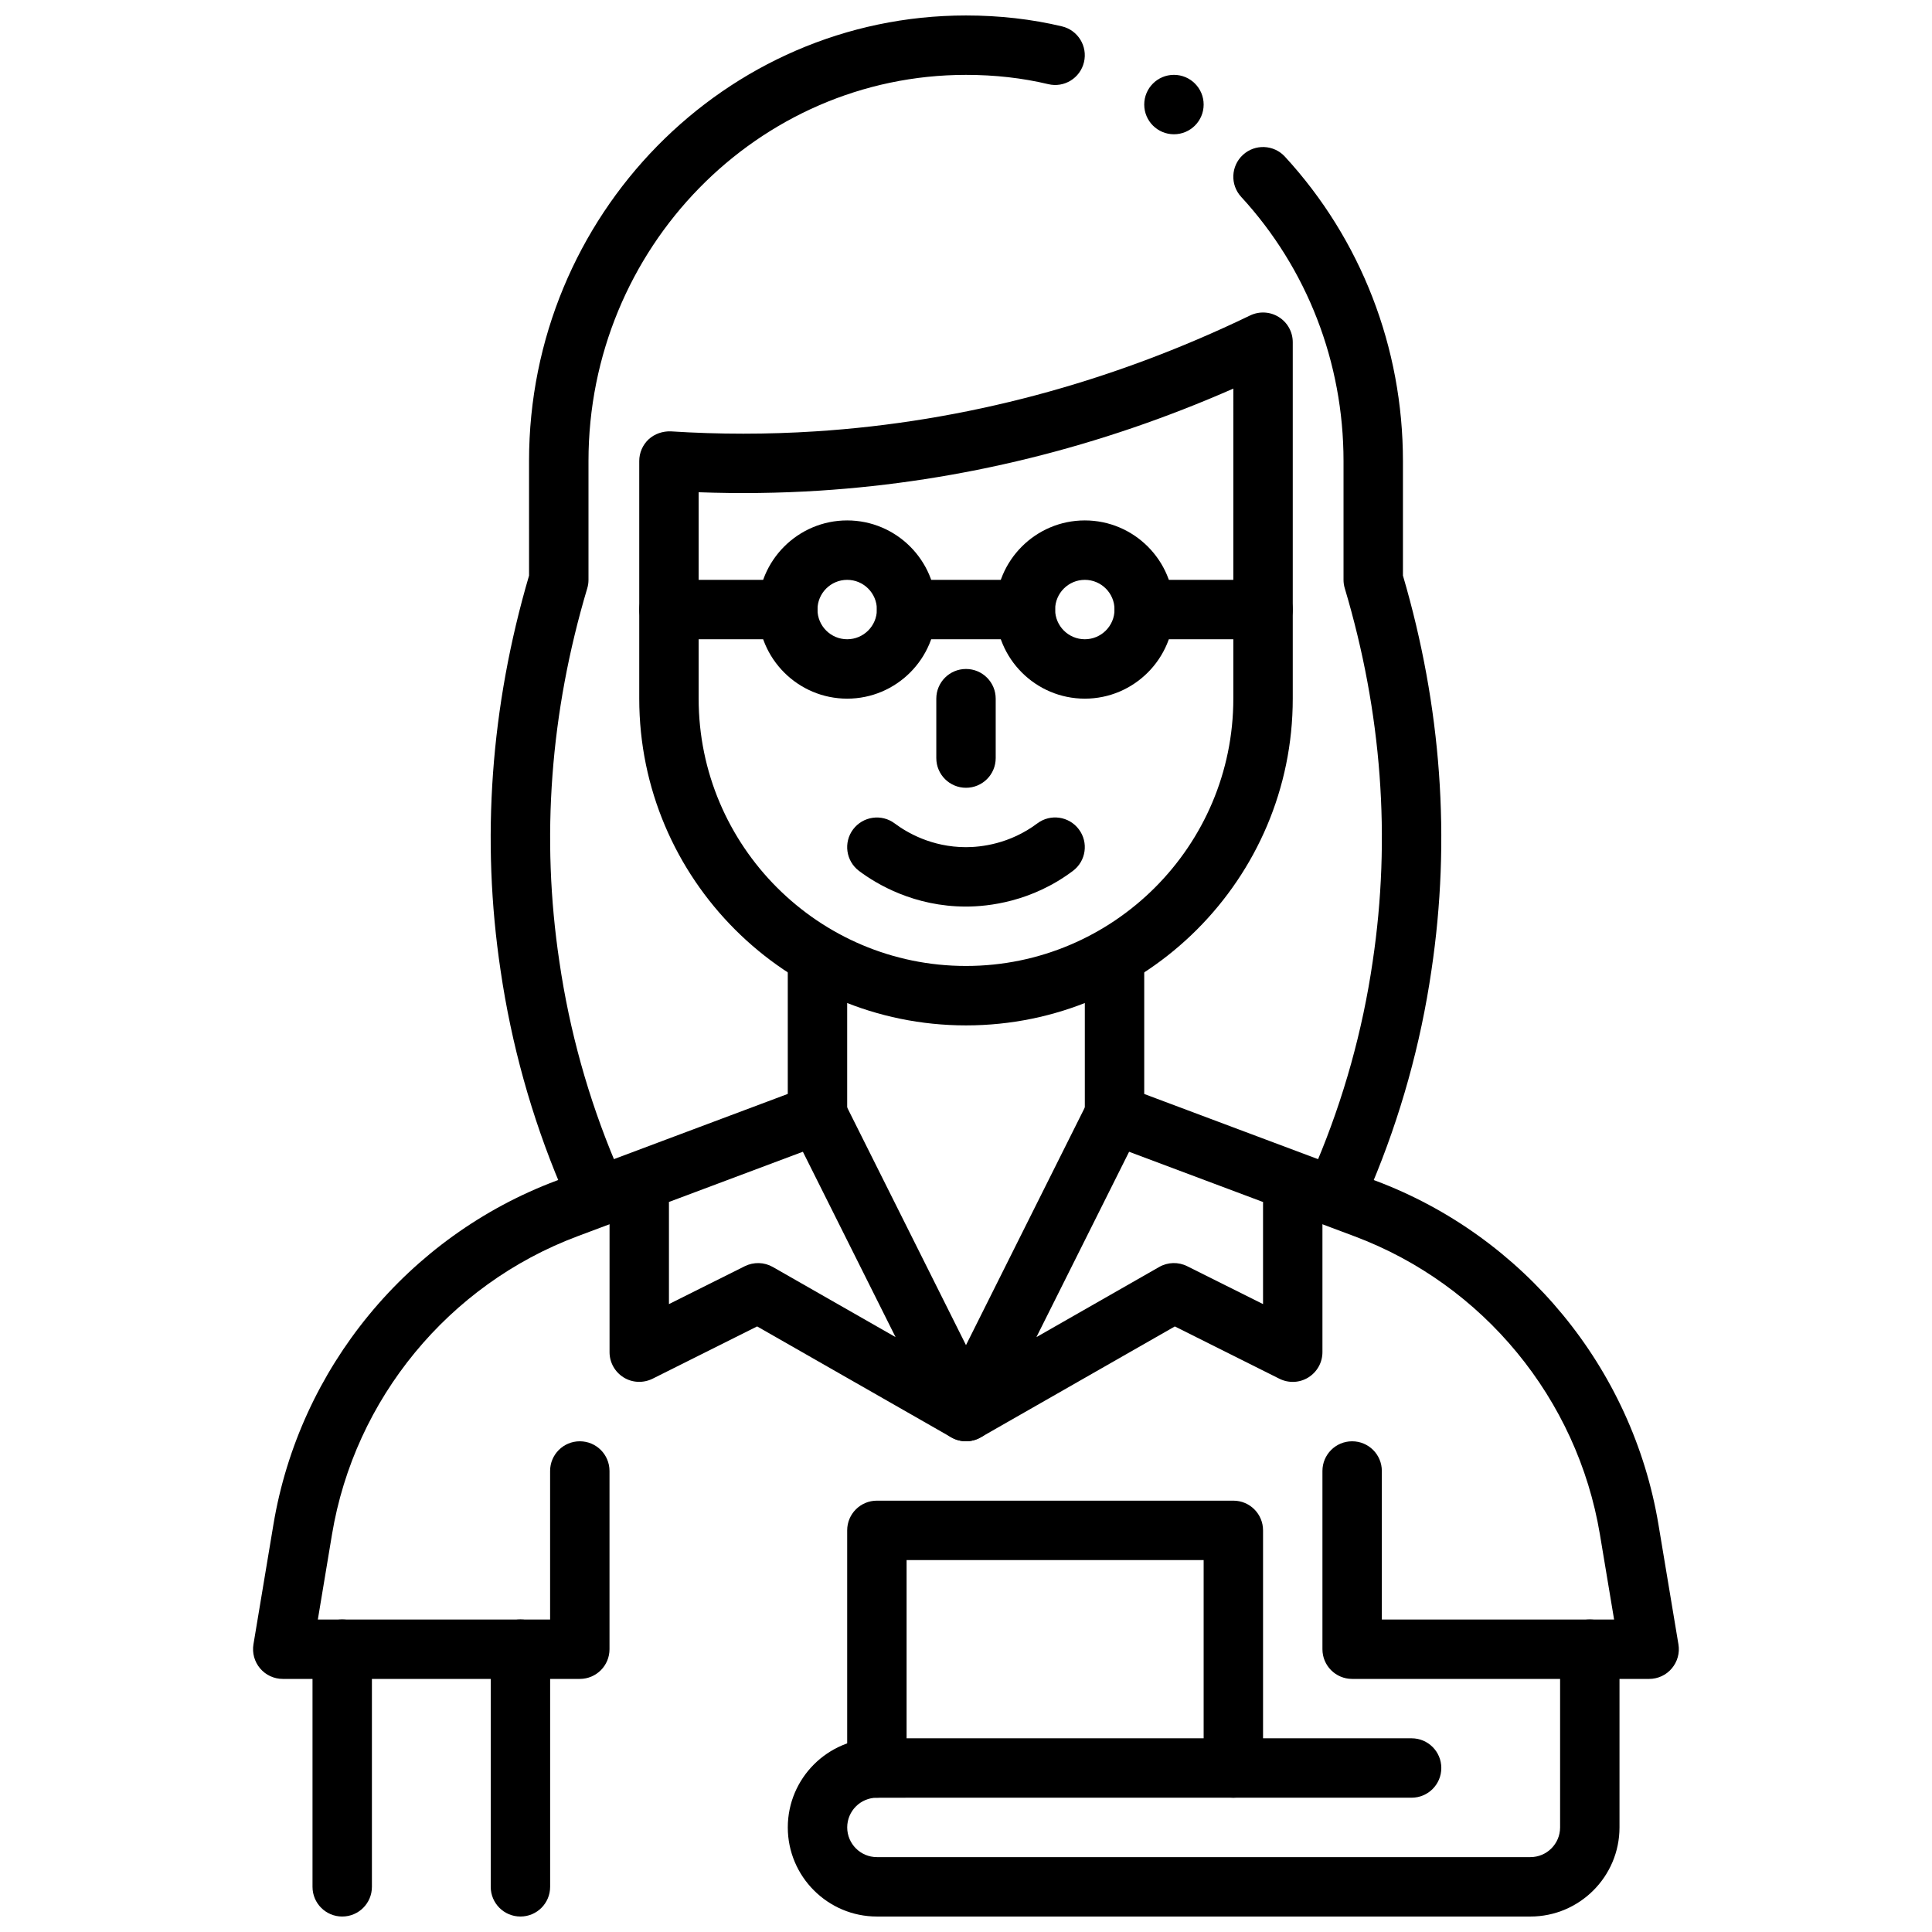
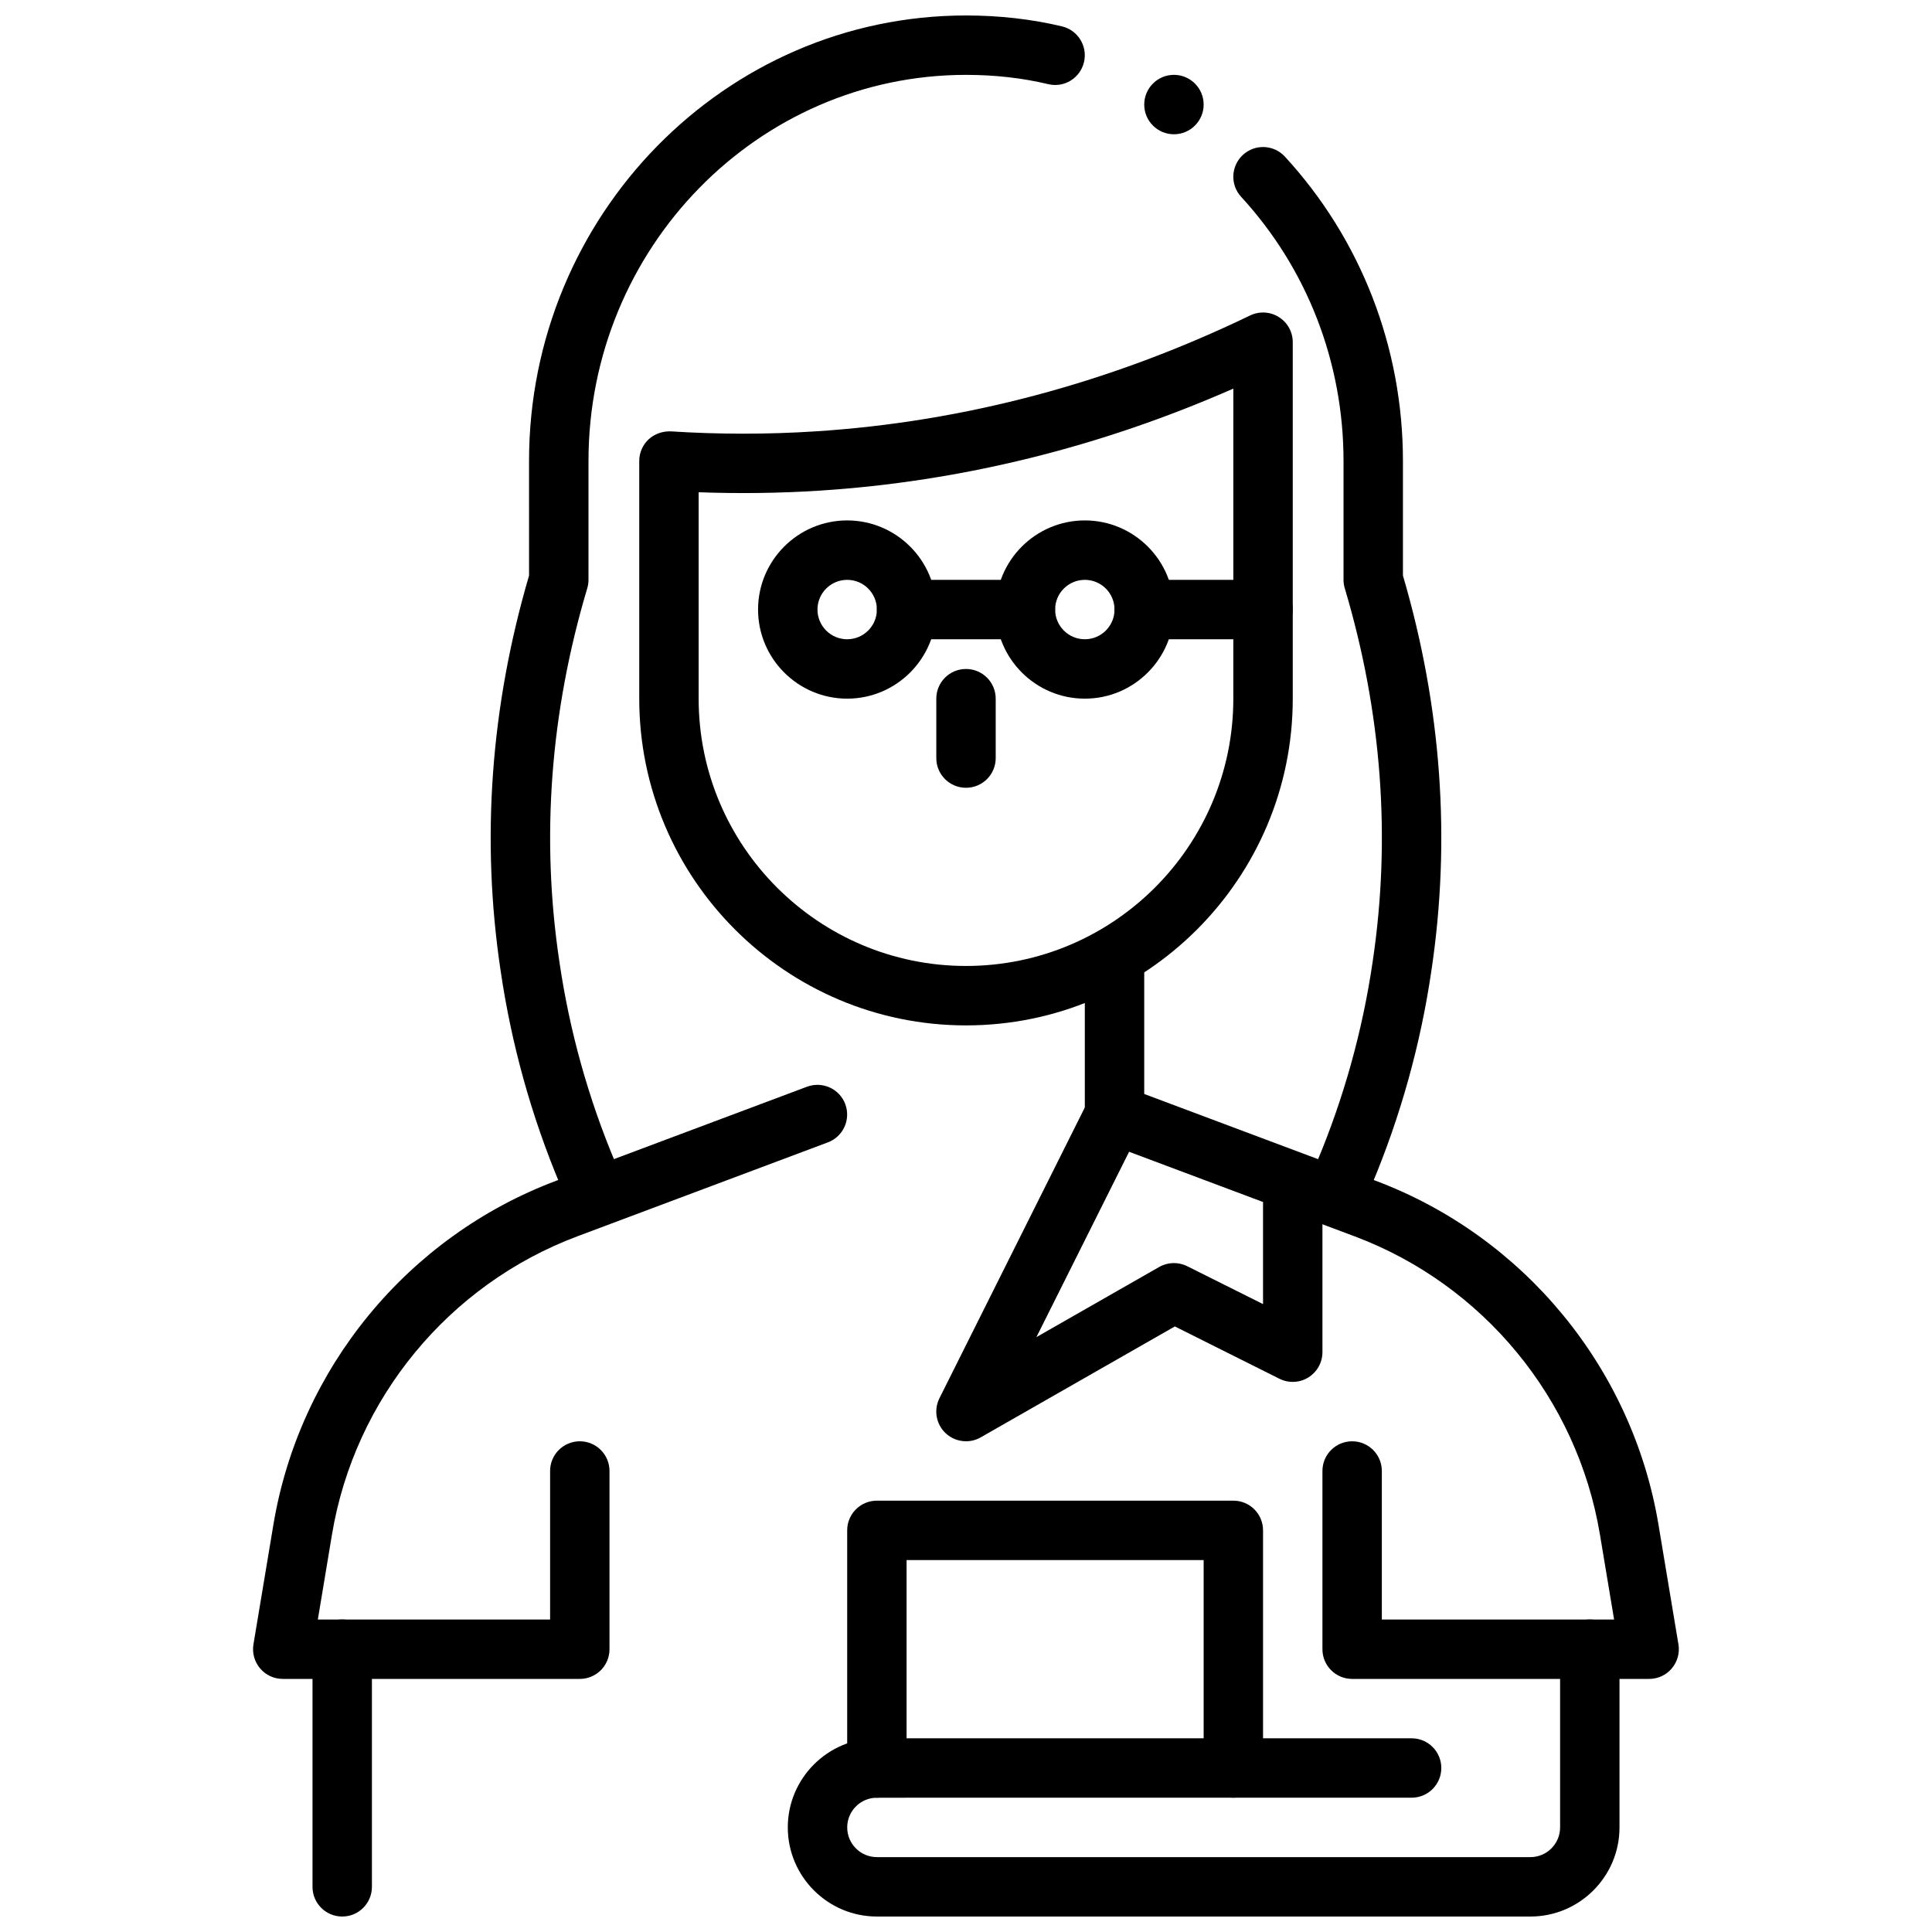
<svg xmlns="http://www.w3.org/2000/svg" width="800px" height="800px" version="1.1" viewBox="144 144 512 512">
  <defs>
    <clipPath id="d">
      <path d="m274 148.09h158v314.91h-158z" />
    </clipPath>
    <clipPath id="c">
      <path d="m352 573h222v78.902h-222z" />
    </clipPath>
    <clipPath id="b">
-       <path d="m274 573h16v78.902h-16z" />
-     </clipPath>
+       </clipPath>
    <clipPath id="a">
      <path d="m226 573h17v78.902h-17z" />
    </clipPath>
  </defs>
  <path d="m400 352.77c-4.352 0-7.871-3.519-7.871-7.871v-15.742c0-4.352 3.519-7.871 7.871-7.871s7.871 3.519 7.871 7.871v15.742c0 4.352-3.519 7.871-7.871 7.871z" />
  <path d="m400 415.74c-47.742 0-86.594-38.848-86.594-86.594v-62.977c0-2.172 0.898-4.25 2.481-5.738 1.598-1.48 3.762-2.188 5.887-2.117 12.754 0.82 25.664 0.82 38.352 0 39.453-2.527 78.199-12.871 115.17-30.715 2.434-1.172 5.32-1.023 7.606 0.426 2.301 1.434 3.691 3.949 3.691 6.66v94.465c0 47.742-38.848 86.59-86.59 86.59zm-70.852-141.29v54.691c0 39.07 31.781 70.848 70.848 70.848 39.07 0 70.848-31.781 70.848-70.848l0.004-82.16c-35.383 15.555-72.227 24.641-109.7 27.047-10.598 0.68-21.328 0.812-31.996 0.422z" />
-   <path d="m400 384.25c-13.723 0-23.648-5.918-28.348-9.445-3.473-2.613-4.172-7.551-1.566-11.02 2.621-3.473 7.559-4.164 11.02-1.566 3.133 2.344 9.746 6.289 18.895 6.289 3.922 0 11.586-0.82 18.895-6.297 3.473-2.613 8.406-1.906 11.012 1.574 2.613 3.473 1.906 8.406-1.574 11.012-10.953 8.227-22.453 9.453-28.332 9.453z" />
  <path d="m439.36 447.23c-4.352 0-7.871-3.519-7.871-7.871v-39.359c0-4.352 3.519-7.871 7.871-7.871s7.871 3.519 7.871 7.871v39.359c0 4.352-3.519 7.871-7.871 7.871z" />
-   <path d="m360.64 447.23c-4.352 0-7.871-3.519-7.871-7.871v-39.359c0-4.352 3.519-7.871 7.871-7.871 4.352 0 7.871 3.519 7.871 7.871v39.359c0.004 4.352-3.516 7.871-7.871 7.871z" />
-   <path d="m400 525.95c-1.34 0-2.684-0.34-3.906-1.039l-51.445-29.395-27.719 13.863c-2.457 1.203-5.344 1.094-7.66-0.348-2.316-1.438-3.734-3.965-3.734-6.695v-39.359c0-4.352 3.519-7.871 7.871-7.871s7.871 3.519 7.871 7.871v26.625l20.098-10.043c2.356-1.164 5.141-1.102 7.422 0.203l32.535 18.586-27.734-55.465c-1.945-3.891-0.371-8.621 3.519-10.562 3.883-1.93 8.613-0.371 10.562 3.519l39.359 78.719c1.551 3.109 0.891 6.856-1.629 9.242-1.5 1.41-3.453 2.148-5.41 2.148z" />
  <path d="m400 525.95c-1.961 0-3.914-0.738-5.414-2.148-2.519-2.387-3.18-6.133-1.629-9.242l39.359-78.719c1.953-3.891 6.668-5.449 10.562-3.519 3.891 1.945 5.465 6.676 3.519 10.562l-27.734 55.465 32.535-18.586c2.281-1.309 5.086-1.379 7.422-0.203l20.098 10.039v-26.621c0-4.352 3.519-7.871 7.871-7.871 4.352 0 7.871 3.519 7.871 7.871v39.359c0 2.731-1.418 5.258-3.738 6.699-2.32 1.449-5.211 1.559-7.66 0.348l-27.719-13.863-51.445 29.395c-1.215 0.699-2.562 1.035-3.898 1.035z" />
  <path d="m297.66 588.93h-78.723c-2.312 0-4.512-1.016-6.008-2.785s-2.141-4.102-1.762-6.383l5.289-31.723c6.91-41.469 35.652-76.391 75.004-91.148l66.402-24.898c4.078-1.512 8.613 0.527 10.141 4.606 1.52 4.078-0.535 8.613-4.606 10.141l-66.395 24.898c-34.109 12.793-59.023 43.059-65.016 78.988l-3.754 22.562h61.551v-39.359c0-4.352 3.519-7.871 7.871-7.871 4.352 0 7.871 3.519 7.871 7.871v47.23c0.004 4.356-3.516 7.871-7.867 7.871z" />
  <path d="m581.05 588.93h-78.719c-4.352 0-7.871-3.519-7.871-7.871v-47.23c0-4.352 3.519-7.871 7.871-7.871 4.352 0 7.871 3.519 7.871 7.871v39.359h61.551l-3.762-22.562c-5.992-35.93-30.906-66.195-65.016-78.988l-66.402-24.898c-4.07-1.527-6.125-6.07-4.606-10.141 1.527-4.078 6.07-6.117 10.141-4.606l66.402 24.898c39.352 14.762 68.094 49.688 75.004 91.148l5.289 31.723c0.387 2.281-0.262 4.613-1.762 6.383-1.48 1.77-3.676 2.785-5.992 2.785z" />
  <path d="m500.21 462.98c-1.023 0-2.055-0.195-3.055-0.613-4.008-1.684-5.887-6.305-4.203-10.312 7.164-17.035 12.148-34.93 14.816-53.191 4.902-32.785 2.426-66.07-7.383-98.945-0.223-0.734-0.336-1.488-0.336-2.25v-31.488c0-26.129-9.637-50.996-27.129-70.016-2.945-3.195-2.731-8.18 0.473-11.125 3.18-2.938 8.18-2.738 11.125 0.473 20.168 21.926 31.277 50.578 31.277 80.668v30.348c10.203 34.746 12.738 69.949 7.551 104.64-2.852 19.539-8.195 38.73-15.879 56.984-1.27 3.019-4.188 4.824-7.258 4.824z" />
  <g clip-path="url(#d)">
    <path d="m299.79 462.98c-3.07 0-5.992-1.801-7.258-4.816-7.684-18.254-13.02-37.445-15.879-57.016-5.188-34.66-2.652-69.863 7.551-104.61l-0.004-30.359c0-65.109 51.949-118.08 115.8-118.08 8.863 0 17.422 0.977 25.441 2.891 4.227 1.016 6.832 5.258 5.824 9.484-1.008 4.234-5.258 6.856-9.484 5.824-6.82-1.629-14.152-2.457-21.777-2.457-55.168 0-100.05 45.91-100.05 102.34v31.488c0 0.762-0.109 1.52-0.332 2.25-9.809 32.883-12.297 66.156-7.383 98.91 2.668 18.293 7.652 36.188 14.816 53.223 1.684 4.008-0.195 8.629-4.203 10.312-1.008 0.422-2.039 0.621-3.055 0.621z" />
  </g>
  <g clip-path="url(#c)">
    <path d="m549.57 651.9h-173.18c-13.02 0-23.617-10.598-23.617-23.617 0-13.02 10.598-23.617 23.617-23.617h141.7c4.352 0 7.871 3.519 7.871 7.871 0 4.352-3.519 7.871-7.871 7.871l-141.7 0.004c-4.344 0-7.871 3.527-7.871 7.871s3.527 7.871 7.871 7.871h173.18c4.344 0 7.871-3.527 7.871-7.871v-47.23c0-4.352 3.519-7.871 7.871-7.871 4.352 0 7.871 3.519 7.871 7.871v47.23c0.004 13.023-10.594 23.617-23.613 23.617z" />
  </g>
  <g clip-path="url(#b)">
    <path d="m281.92 651.9c-4.352 0-7.871-3.519-7.871-7.871v-62.977c0-4.352 3.519-7.871 7.871-7.871 4.352 0 7.871 3.519 7.871 7.871v62.977c0 4.352-3.519 7.871-7.871 7.871z" />
  </g>
  <g clip-path="url(#a)">
    <path d="m234.69 651.9c-4.352 0-7.871-3.519-7.871-7.871v-62.977c0-4.352 3.519-7.871 7.871-7.871s7.871 3.519 7.871 7.871v62.977c0 4.352-3.519 7.871-7.871 7.871z" />
  </g>
  <path d="m368.51 329.15c-13.02 0-23.617-10.598-23.617-23.617s10.598-23.617 23.617-23.617 23.617 10.598 23.617 23.617c-0.004 13.023-10.598 23.617-23.617 23.617zm0-31.484c-4.344 0-7.871 3.527-7.871 7.871s3.527 7.871 7.871 7.871 7.871-3.527 7.871-7.871c0-4.348-3.527-7.871-7.871-7.871z" />
  <path d="m431.49 329.15c-13.02 0-23.617-10.598-23.617-23.617s10.598-23.617 23.617-23.617 23.617 10.598 23.617 23.617c-0.004 13.023-10.598 23.617-23.617 23.617zm0-31.484c-4.344 0-7.871 3.527-7.871 7.871s3.527 7.871 7.871 7.871 7.871-3.527 7.871-7.871c0-4.348-3.527-7.871-7.871-7.871z" />
  <path d="m478.72 313.41h-31.488c-4.352 0-7.871-3.519-7.871-7.871 0-4.352 3.519-7.871 7.871-7.871h31.488c4.352 0 7.871 3.519 7.871 7.871 0 4.352-3.519 7.871-7.871 7.871z" />
  <path d="m415.74 313.41h-31.488c-4.352 0-7.871-3.519-7.871-7.871 0-4.352 3.519-7.871 7.871-7.871h31.488c4.352 0 7.871 3.519 7.871 7.871 0 4.352-3.516 7.871-7.871 7.871z" />
-   <path d="m352.77 313.41h-31.488c-4.352 0-7.871-3.519-7.871-7.871 0-4.352 3.519-7.871 7.871-7.871h31.488c4.352 0 7.871 3.519 7.871 7.871 0 4.352-3.516 7.871-7.871 7.871z" />
  <path d="m470.85 620.41c-4.352 0-7.871-3.519-7.871-7.871v-55.105h-78.723v55.105c0 4.352-3.519 7.871-7.871 7.871-4.352 0-7.871-3.519-7.871-7.871v-62.977c0-4.352 3.519-7.871 7.871-7.871h94.465c4.352 0 7.871 3.519 7.871 7.871v62.977c0 4.352-3.519 7.871-7.871 7.871z" />
  <path d="m462.98 171.71c0 4.348-3.527 7.871-7.875 7.871-4.348 0-7.871-3.523-7.871-7.871 0-4.348 3.523-7.875 7.871-7.875 4.348 0 7.875 3.527 7.875 7.875" />
</svg>